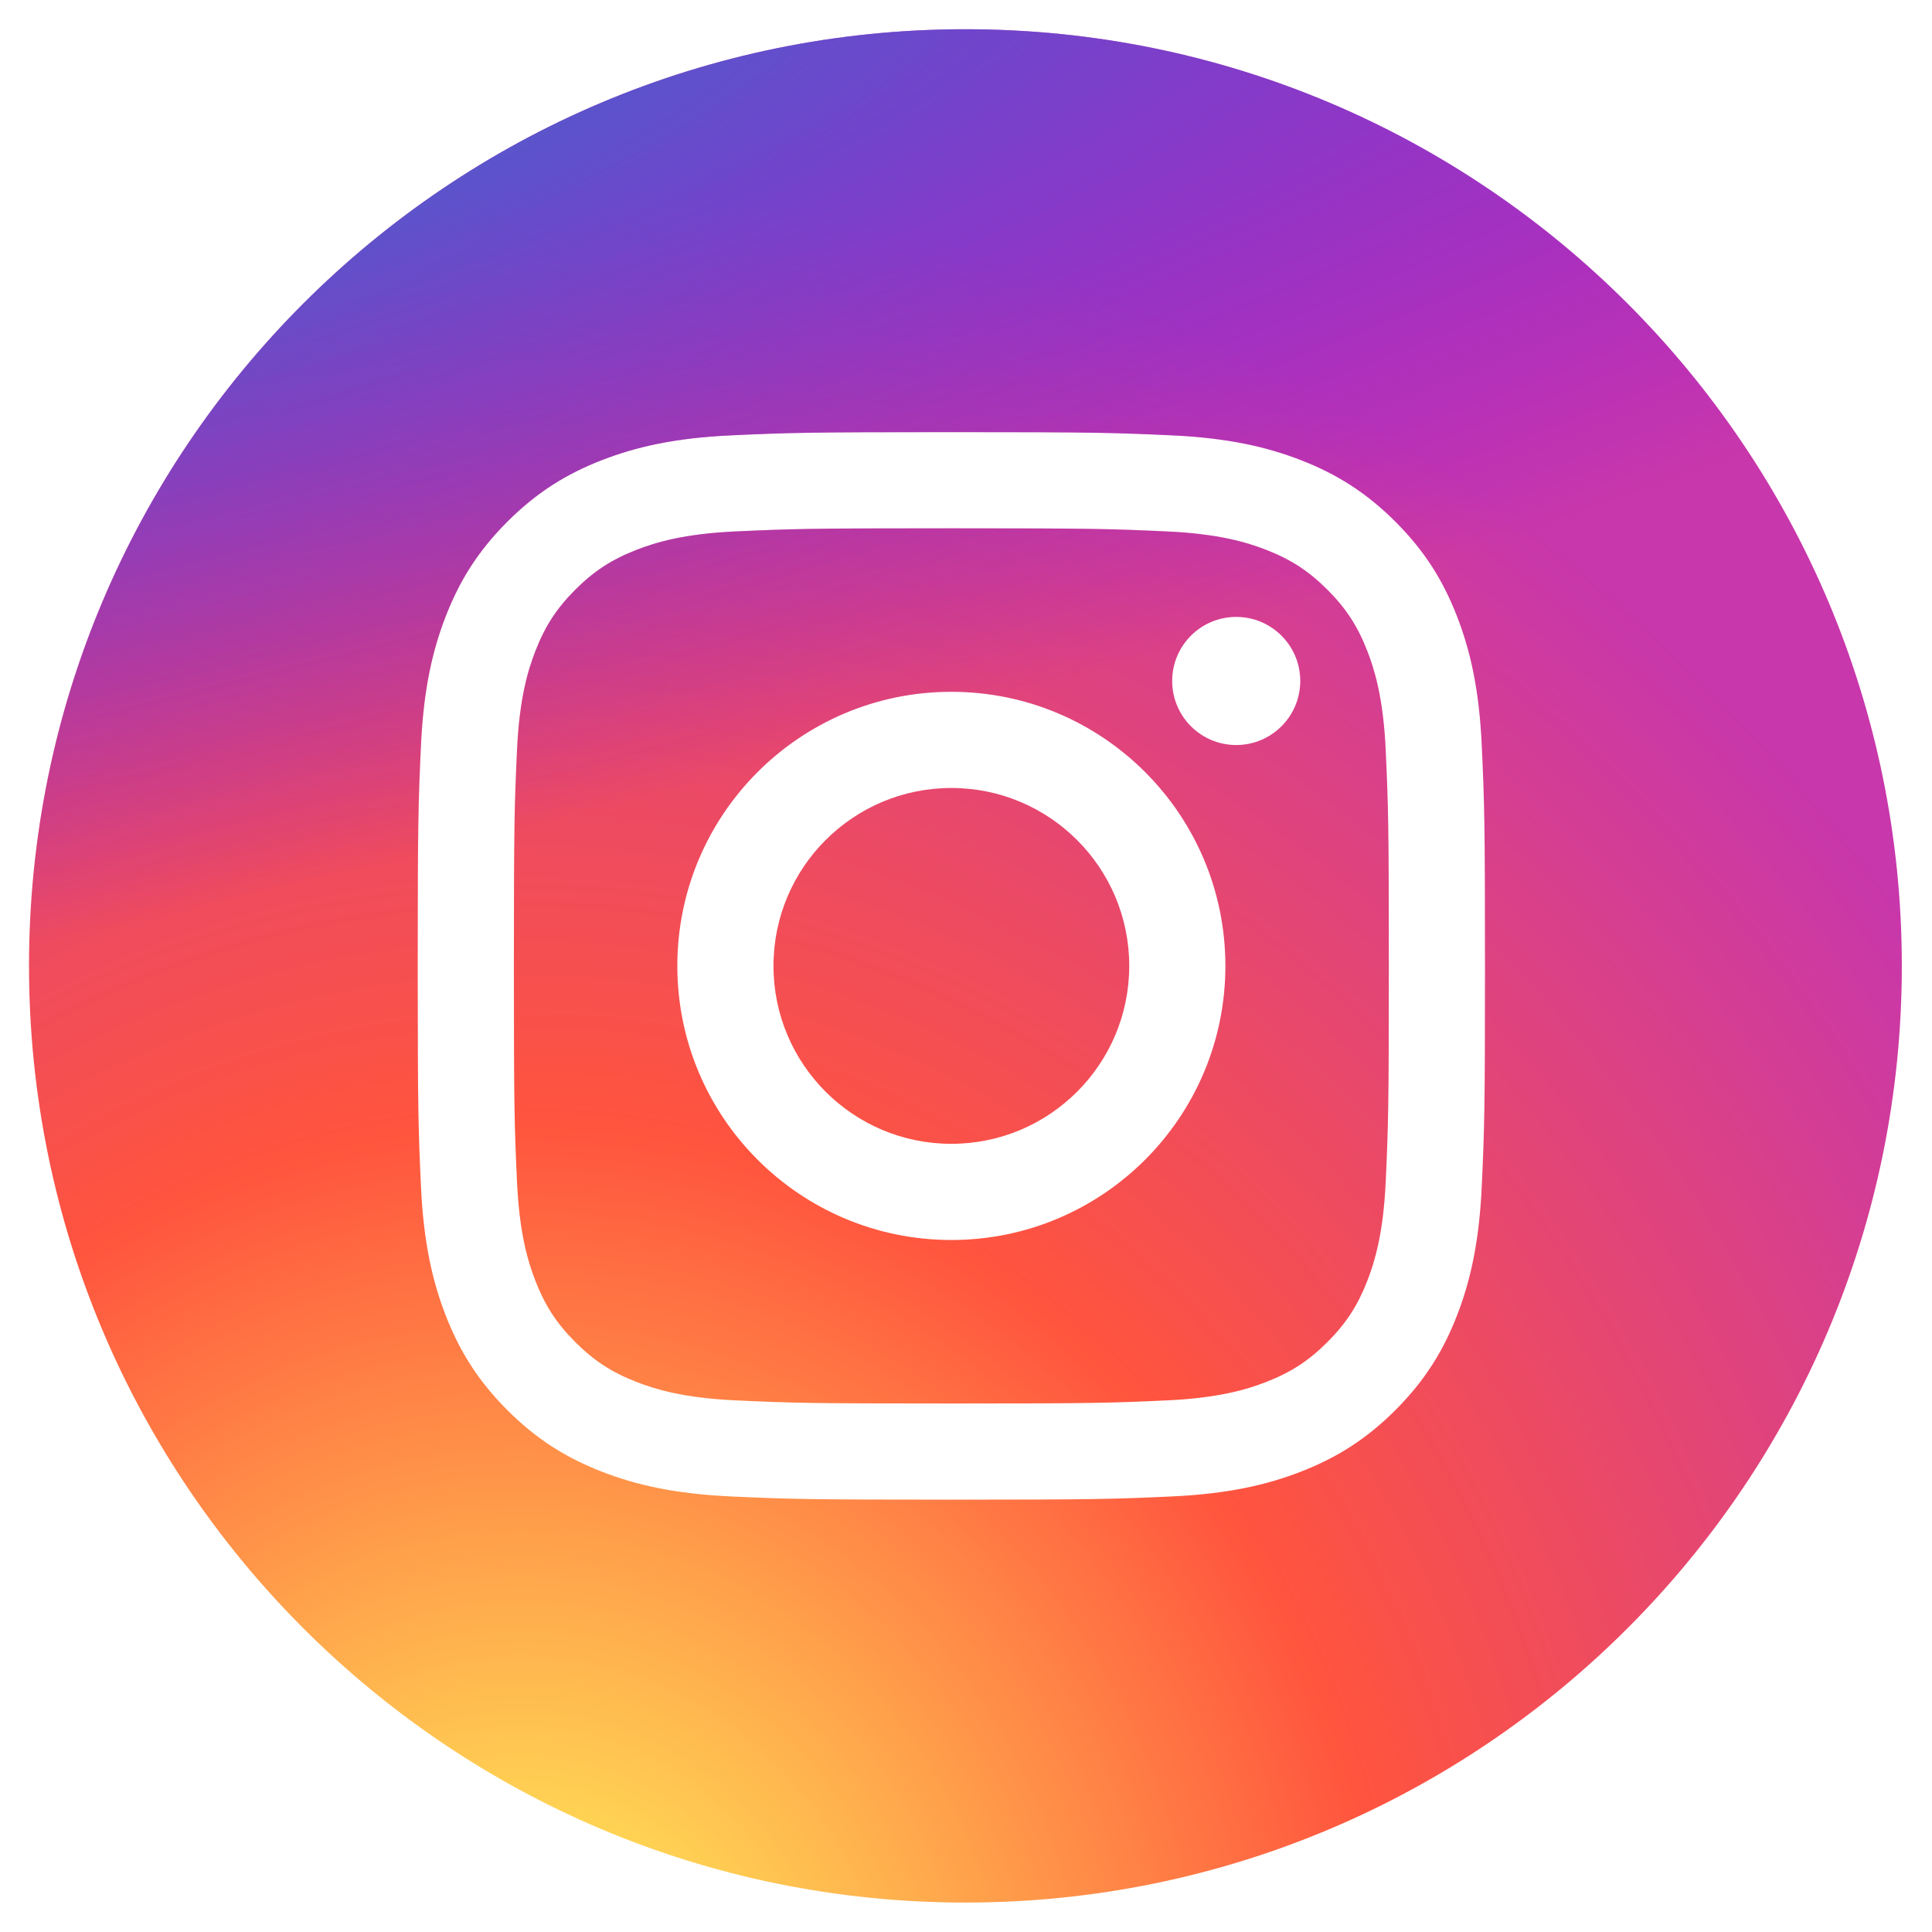
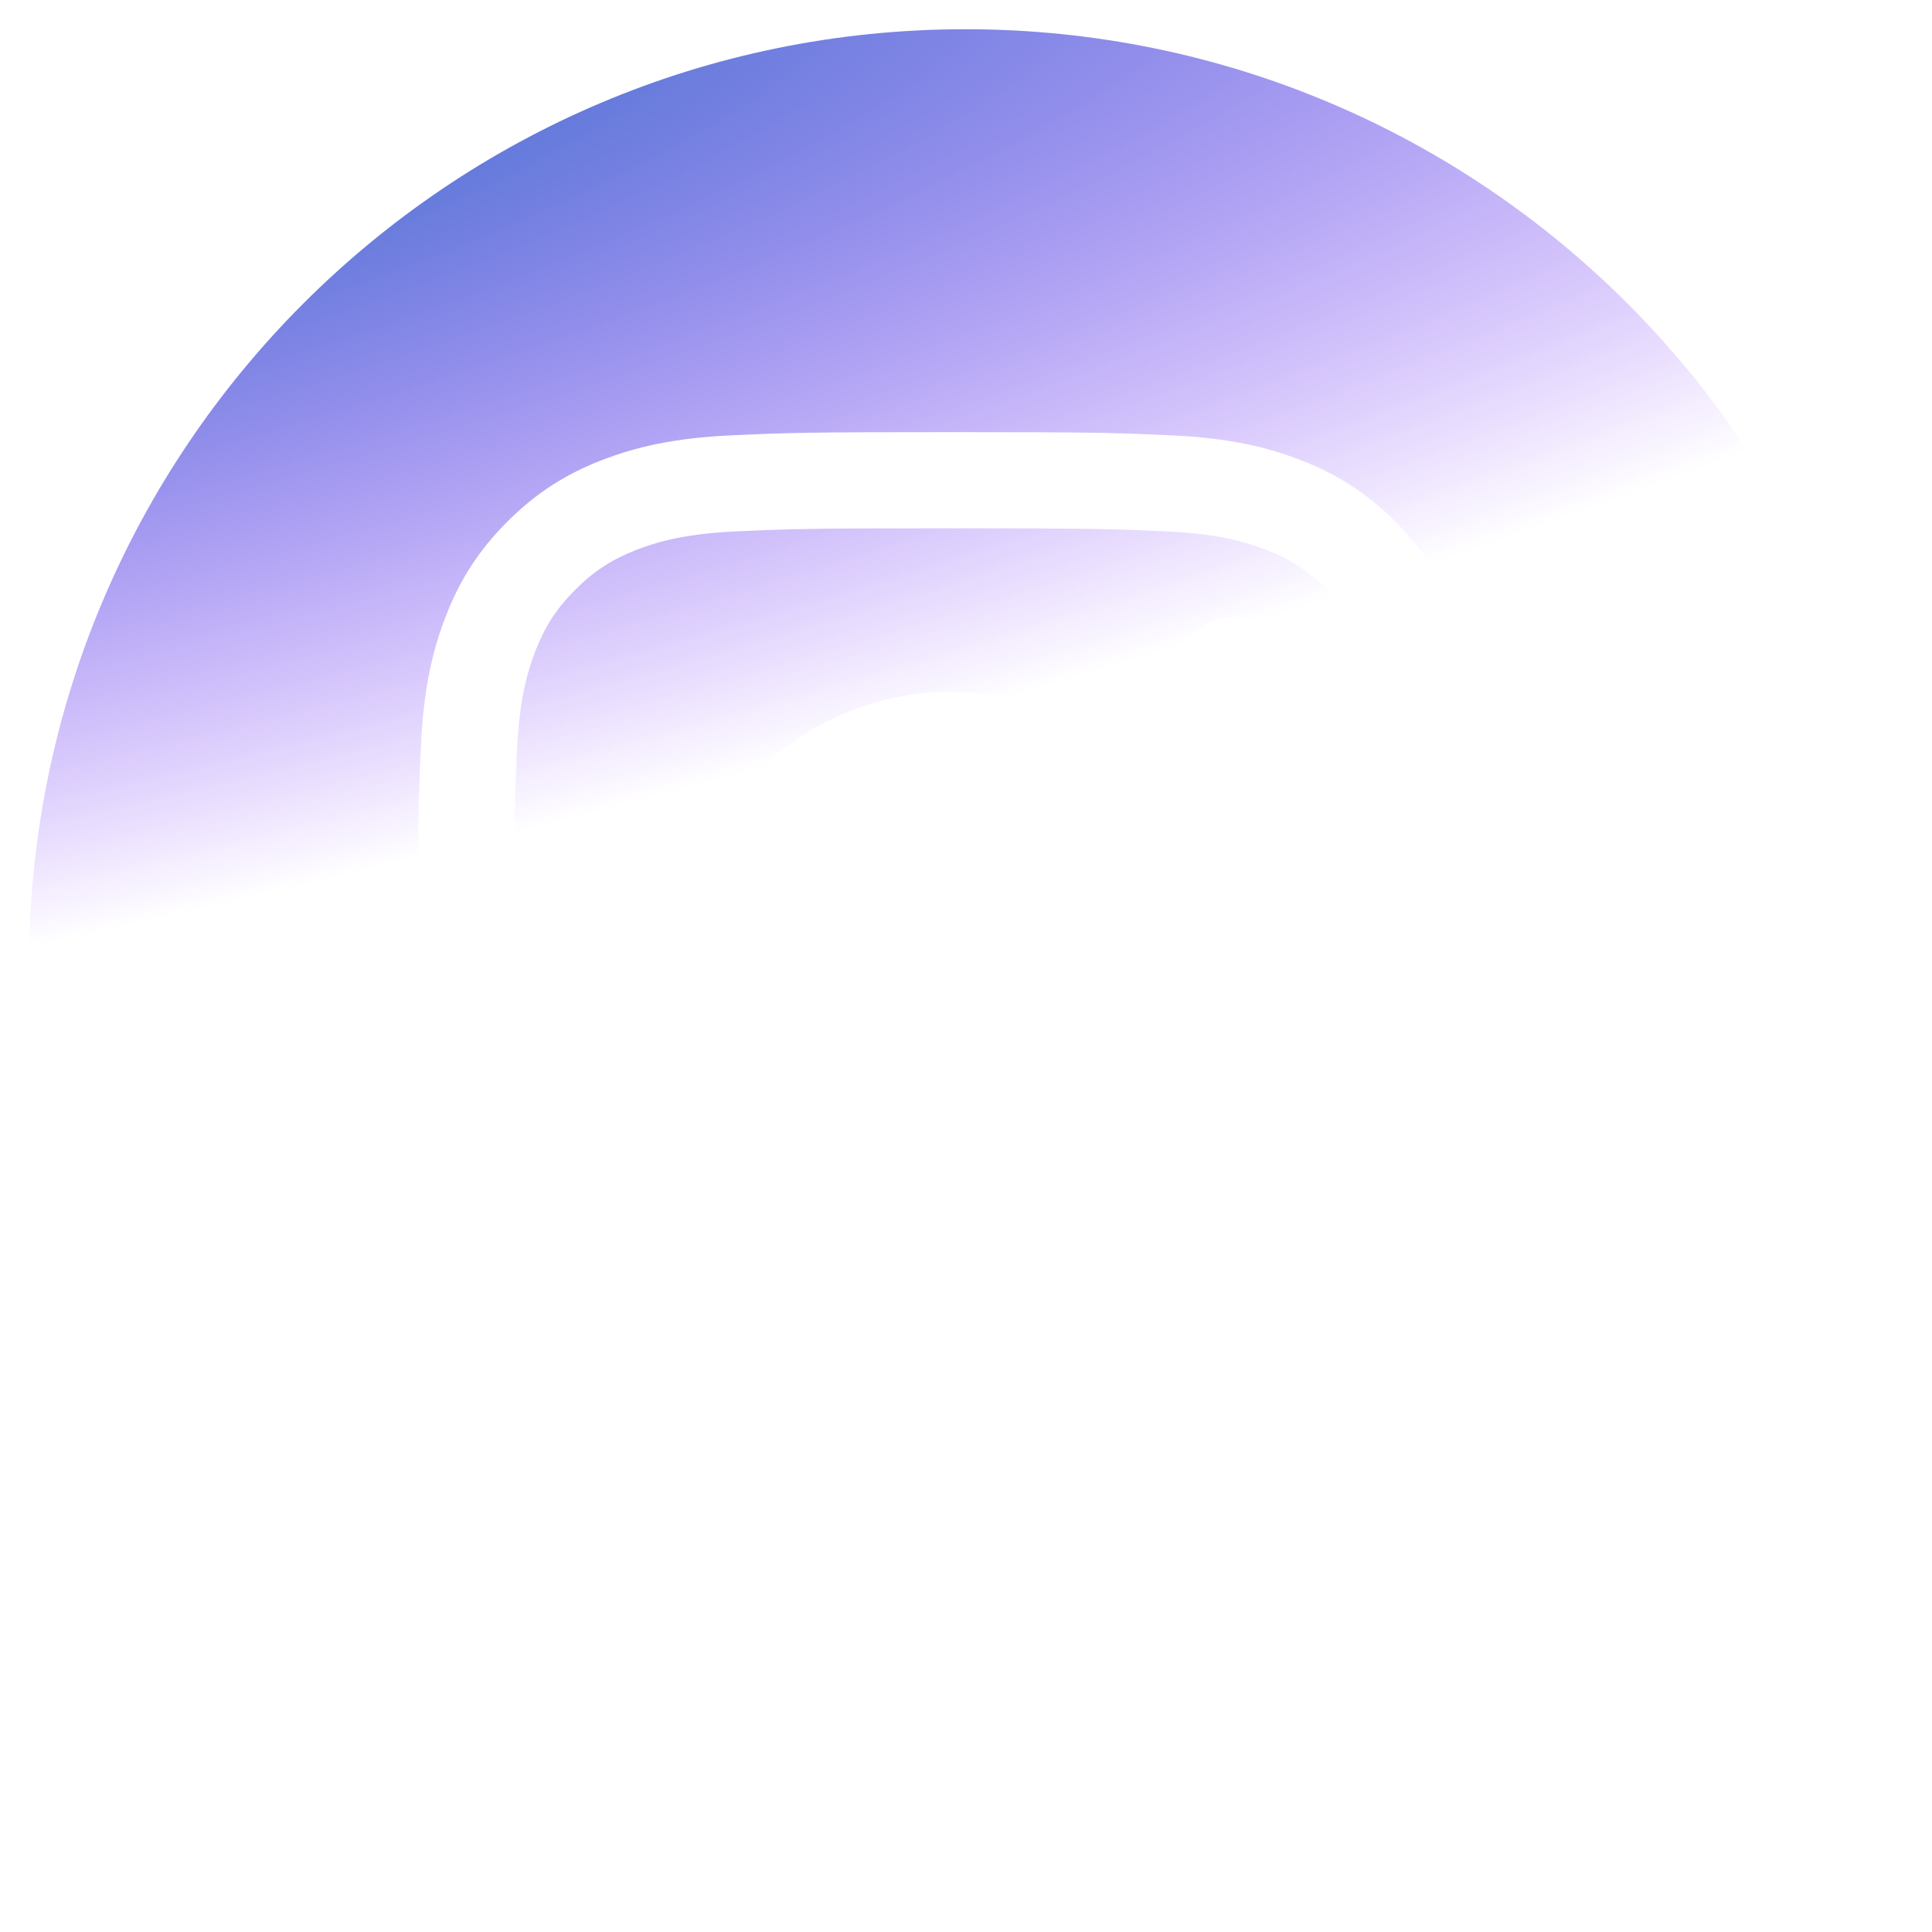
<svg xmlns="http://www.w3.org/2000/svg" width="100%" height="100%" viewBox="0 0 550 550" version="1.1" xml:space="preserve" style="fill-rule:evenodd;clip-rule:evenodd;stroke-linejoin:round;stroke-miterlimit:2;">
  <g id="Artboard1" transform="matrix(0.954,0,0,0.966,-294.619,-103.353)">
    <rect x="308.748" y="106.981" width="576.377" height="569.308" style="fill:none;" />
    <g>
      <g transform="matrix(4.402,0,0,4.341,310.729,109.499)">
-         <path d="M65.011,1.407L65.011,1.407C100.07,1.407 128.49,29.876 128.49,64.993C128.49,100.115 100.07,128.582 65.011,128.582C29.954,128.582 1.534,100.115 1.534,64.993C1.534,29.876 29.954,1.407 65.011,1.407ZM64.059,28.758C54.235,28.758 53.003,28.8 49.144,28.976C45.294,29.152 42.665,29.765 40.364,30.66C37.985,31.586 35.968,32.826 33.957,34.84C31.945,36.854 30.708,38.875 29.784,41.258C28.89,43.563 28.278,46.197 28.103,50.054C27.927,53.919 27.885,55.153 27.885,64.995C27.885,74.836 27.927,76.07 28.103,79.935C28.278,83.792 28.89,86.426 29.784,88.731C30.709,91.114 31.946,93.134 33.957,95.149C35.968,97.163 37.985,98.403 40.364,99.329C42.665,100.224 45.294,100.837 49.144,101.013C53.003,101.189 54.235,101.231 64.059,101.231C73.883,101.231 75.115,101.189 78.973,101.013C82.824,100.837 85.453,100.224 87.754,99.329C90.133,98.403 92.15,97.163 94.162,95.149C96.173,93.134 97.409,91.114 98.334,88.731C99.228,86.426 99.84,83.792 100.015,79.935C100.191,76.07 100.233,74.836 100.233,64.995C100.233,55.153 100.191,53.919 100.015,50.054C99.84,46.197 99.228,43.563 98.334,41.258C97.409,38.875 96.173,36.854 94.162,34.84C92.15,32.826 90.133,31.586 87.754,30.66C85.453,29.765 82.824,29.152 78.973,28.976C75.115,28.8 73.883,28.758 64.059,28.758ZM64.059,35.287C73.718,35.287 74.862,35.324 78.676,35.499C82.203,35.66 84.119,36.25 85.393,36.746C87.082,37.404 88.287,38.189 89.553,39.457C90.819,40.725 91.602,41.932 92.259,43.623C92.754,44.9 93.343,46.819 93.504,50.352C93.678,54.173 93.715,55.319 93.715,64.995C93.715,74.67 93.678,75.816 93.504,79.637C93.343,83.17 92.754,85.089 92.259,86.366C91.602,88.057 90.819,89.264 89.553,90.532C88.287,91.8 87.082,92.585 85.393,93.243C84.119,93.739 82.203,94.329 78.676,94.49C74.863,94.665 73.719,94.702 64.059,94.702C54.399,94.702 53.256,94.665 49.442,94.49C45.915,94.329 43.999,93.739 42.725,93.243C41.036,92.585 39.831,91.8 38.565,90.532C37.299,89.264 36.516,88.057 35.859,86.366C35.364,85.089 34.775,83.17 34.614,79.637C34.44,75.816 34.403,74.67 34.403,64.995C34.403,55.319 34.44,54.173 34.614,50.352C34.775,46.819 35.364,44.9 35.859,43.623C36.516,41.932 37.299,40.725 38.565,39.457C39.831,38.189 41.036,37.404 42.725,36.746C43.999,36.25 45.915,35.66 49.442,35.499C53.256,35.324 54.4,35.287 64.059,35.287ZM87.71,45.651C87.71,43.25 85.766,41.303 83.369,41.303C80.971,41.303 79.028,43.25 79.028,45.651C79.028,48.053 80.971,50 83.369,50C85.766,50 87.71,48.053 87.71,45.651ZM64.059,46.387C53.8,46.387 45.483,54.718 45.483,64.995C45.483,75.271 53.8,83.602 64.059,83.602C74.318,83.602 82.635,75.271 82.635,64.995C82.635,54.718 74.318,46.387 64.059,46.387ZM64.059,77.073C57.399,77.073 52.001,71.665 52.001,64.995C52.001,58.324 57.399,52.916 64.059,52.916C70.718,52.916 76.117,58.324 76.117,64.995C76.117,71.665 70.718,77.073 64.059,77.073Z" style="fill:url(#_Radial1);" />
-       </g>
+         </g>
      <g transform="matrix(4.402,0,0,4.341,307.275,110.631)">
        <path d="M65.795,1.146L65.796,1.146C100.855,1.146 129.274,29.615 129.274,64.733C129.274,99.854 100.854,128.321 65.796,128.321C30.739,128.321 2.318,99.854 2.318,64.733C2.318,29.615 30.739,1.146 65.795,1.146ZM64.844,28.498C55.019,28.498 53.787,28.539 49.929,28.716C46.079,28.891 43.449,29.504 41.148,30.4C38.769,31.326 36.752,32.565 34.741,34.579C32.73,36.594 31.493,38.615 30.569,40.998C29.674,43.303 29.063,45.937 28.887,49.794C28.711,53.659 28.67,54.893 28.67,64.734C28.67,74.575 28.711,75.809 28.887,79.674C29.063,83.531 29.674,86.165 30.569,88.47C31.493,90.853 32.73,92.874 34.741,94.888C36.752,96.903 38.769,98.142 41.148,99.068C43.449,99.964 46.079,100.576 49.929,100.752C53.787,100.928 55.019,100.97 64.844,100.97C74.668,100.97 75.9,100.928 79.758,100.752C83.608,100.576 86.238,99.964 88.539,99.068C90.917,98.142 92.935,96.903 94.946,94.888C96.957,92.874 98.194,90.853 99.118,88.47C100.013,86.165 100.624,83.531 100.8,79.674C100.976,75.809 101.017,74.575 101.017,64.734C101.017,54.893 100.976,53.659 100.8,49.794C100.624,45.937 100.013,43.303 99.118,40.998C98.194,38.615 96.957,36.594 94.946,34.579C92.935,32.565 90.917,31.326 88.539,30.4C86.238,29.504 83.608,28.891 79.758,28.716C75.9,28.539 74.668,28.498 64.844,28.498ZM64.844,35.027C74.502,35.027 75.646,35.064 79.461,35.238C82.988,35.399 84.903,35.989 86.178,36.486C87.866,37.143 89.071,37.928 90.337,39.196C91.603,40.464 92.387,41.671 93.043,43.363C93.539,44.64 94.128,46.558 94.289,50.091C94.463,53.912 94.5,55.058 94.5,64.734C94.5,74.409 94.463,75.555 94.289,79.376C94.128,82.91 93.539,84.828 93.043,86.105C92.387,87.797 91.603,89.004 90.337,90.272C89.071,91.54 87.866,92.325 86.178,92.982C84.903,93.478 82.988,94.069 79.461,94.23C75.647,94.404 74.503,94.441 64.843,94.441C55.184,94.441 54.04,94.404 50.226,94.23C46.699,94.069 44.784,93.478 43.509,92.982C41.821,92.325 40.616,91.54 39.35,90.272C38.084,89.004 37.3,87.796 36.644,86.105C36.148,84.828 35.559,82.909 35.398,79.376C35.224,75.555 35.187,74.409 35.187,64.734C35.187,55.058 35.224,53.912 35.398,50.091C35.559,46.558 36.148,44.64 36.644,43.363C37.3,41.671 38.084,40.464 39.35,39.196C40.616,37.928 41.821,37.143 43.509,36.486C44.784,35.989 46.699,35.399 50.226,35.238C54.041,35.064 55.185,35.027 64.844,35.027ZM64.844,46.126C54.584,46.126 46.268,54.457 46.268,64.734C46.268,75.011 54.584,83.342 64.844,83.342C75.103,83.342 83.419,75.011 83.419,64.734C83.419,54.457 75.103,46.126 64.844,46.126ZM64.844,76.813C58.184,76.813 52.785,71.405 52.785,64.734C52.785,58.063 58.184,52.655 64.844,52.655C71.503,52.655 76.901,58.063 76.901,64.734C76.901,71.405 71.503,76.813 64.844,76.813ZM88.494,45.391C88.494,42.989 86.551,41.042 84.153,41.042C81.756,41.042 79.812,42.989 79.812,45.391C79.812,47.792 81.756,49.739 84.153,49.739C86.551,49.739 88.494,47.792 88.494,45.391Z" style="fill:url(#_Radial2);" />
      </g>
    </g>
  </g>
  <defs>
    <radialGradient id="_Radial1" cx="0" cy="0" r="1" gradientUnits="userSpaceOnUse" gradientTransform="matrix(0,-128.829,119.854,0,34.538,140.001)">
      <stop offset="0" style="stop-color:rgb(255,221,85);stop-opacity:1" />
      <stop offset="0.1" style="stop-color:rgb(255,221,85);stop-opacity:1" />
      <stop offset="0.5" style="stop-color:rgb(255,84,62);stop-opacity:1" />
      <stop offset="1" style="stop-color:rgb(200,55,171);stop-opacity:1" />
    </radialGradient>
    <radialGradient id="_Radial2" cx="0" cy="0" r="1" gradientUnits="userSpaceOnUse" gradientTransform="matrix(11.306,56.467,-232.817,46.617,-21.78,9.364)">
      <stop offset="0" style="stop-color:rgb(55,113,200);stop-opacity:1" />
      <stop offset="0.13" style="stop-color:rgb(55,113,200);stop-opacity:1" />
      <stop offset="1" style="stop-color:rgb(102,0,255);stop-opacity:0" />
    </radialGradient>
  </defs>
</svg>